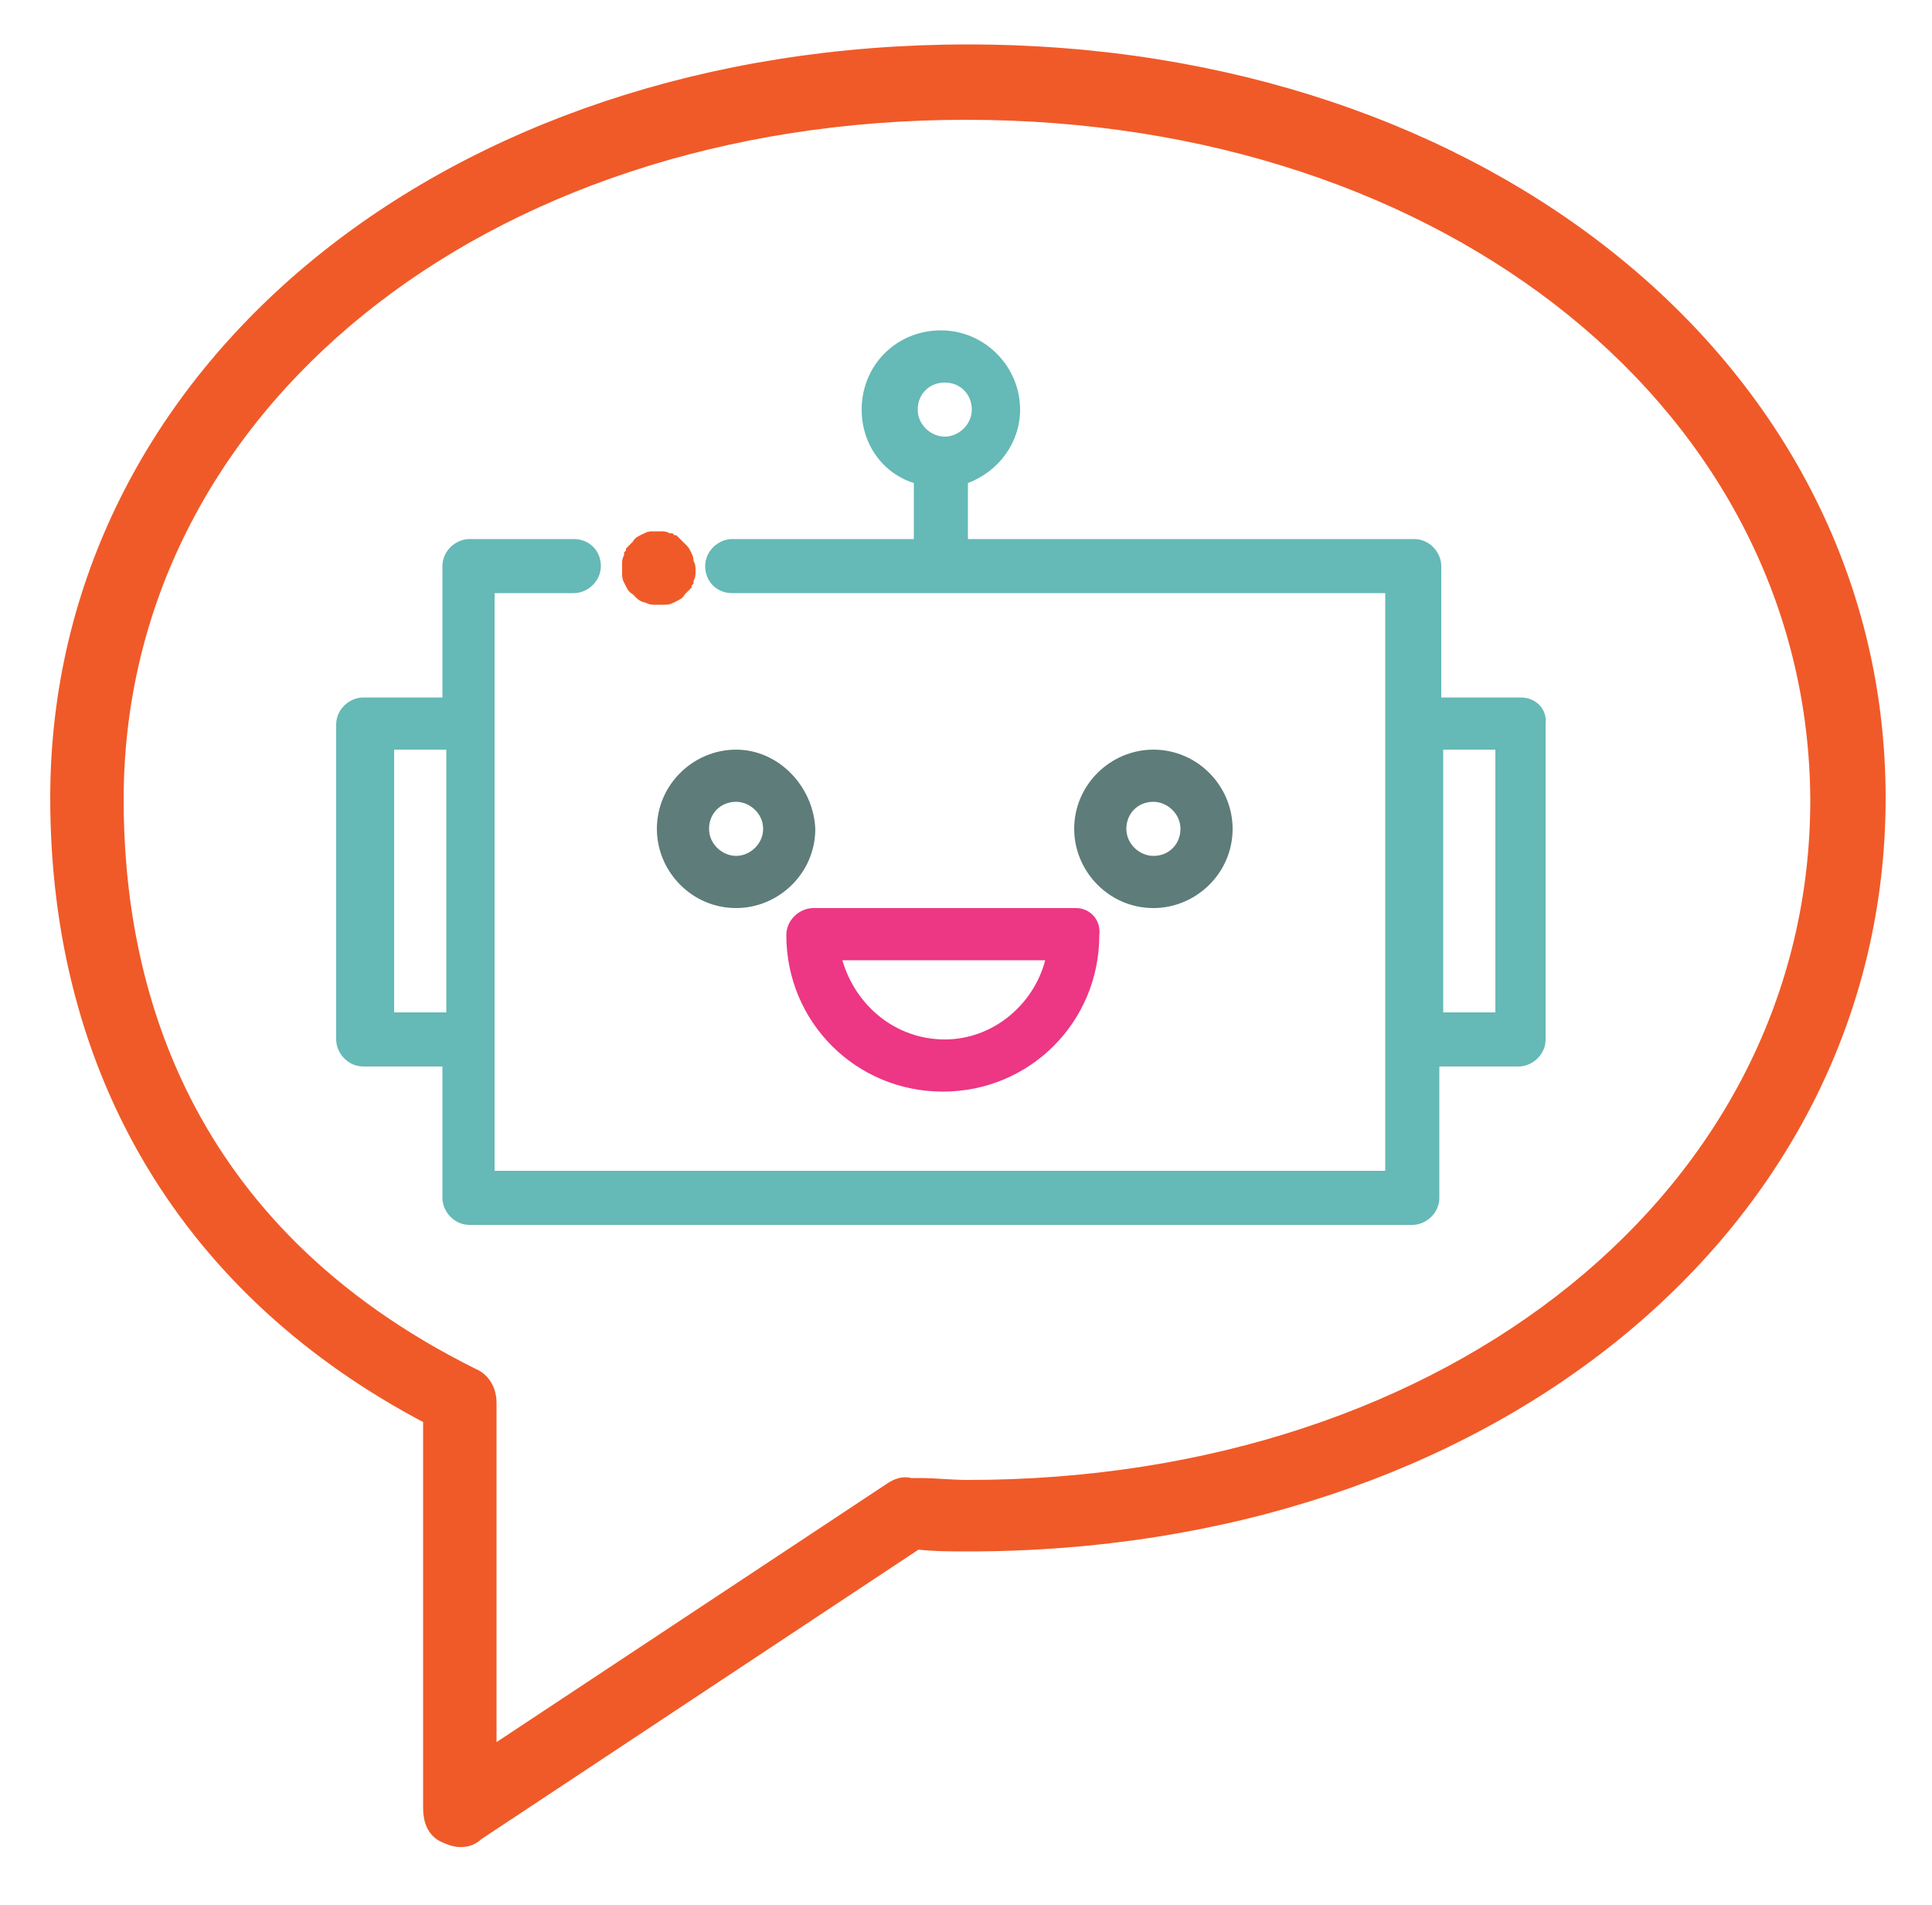
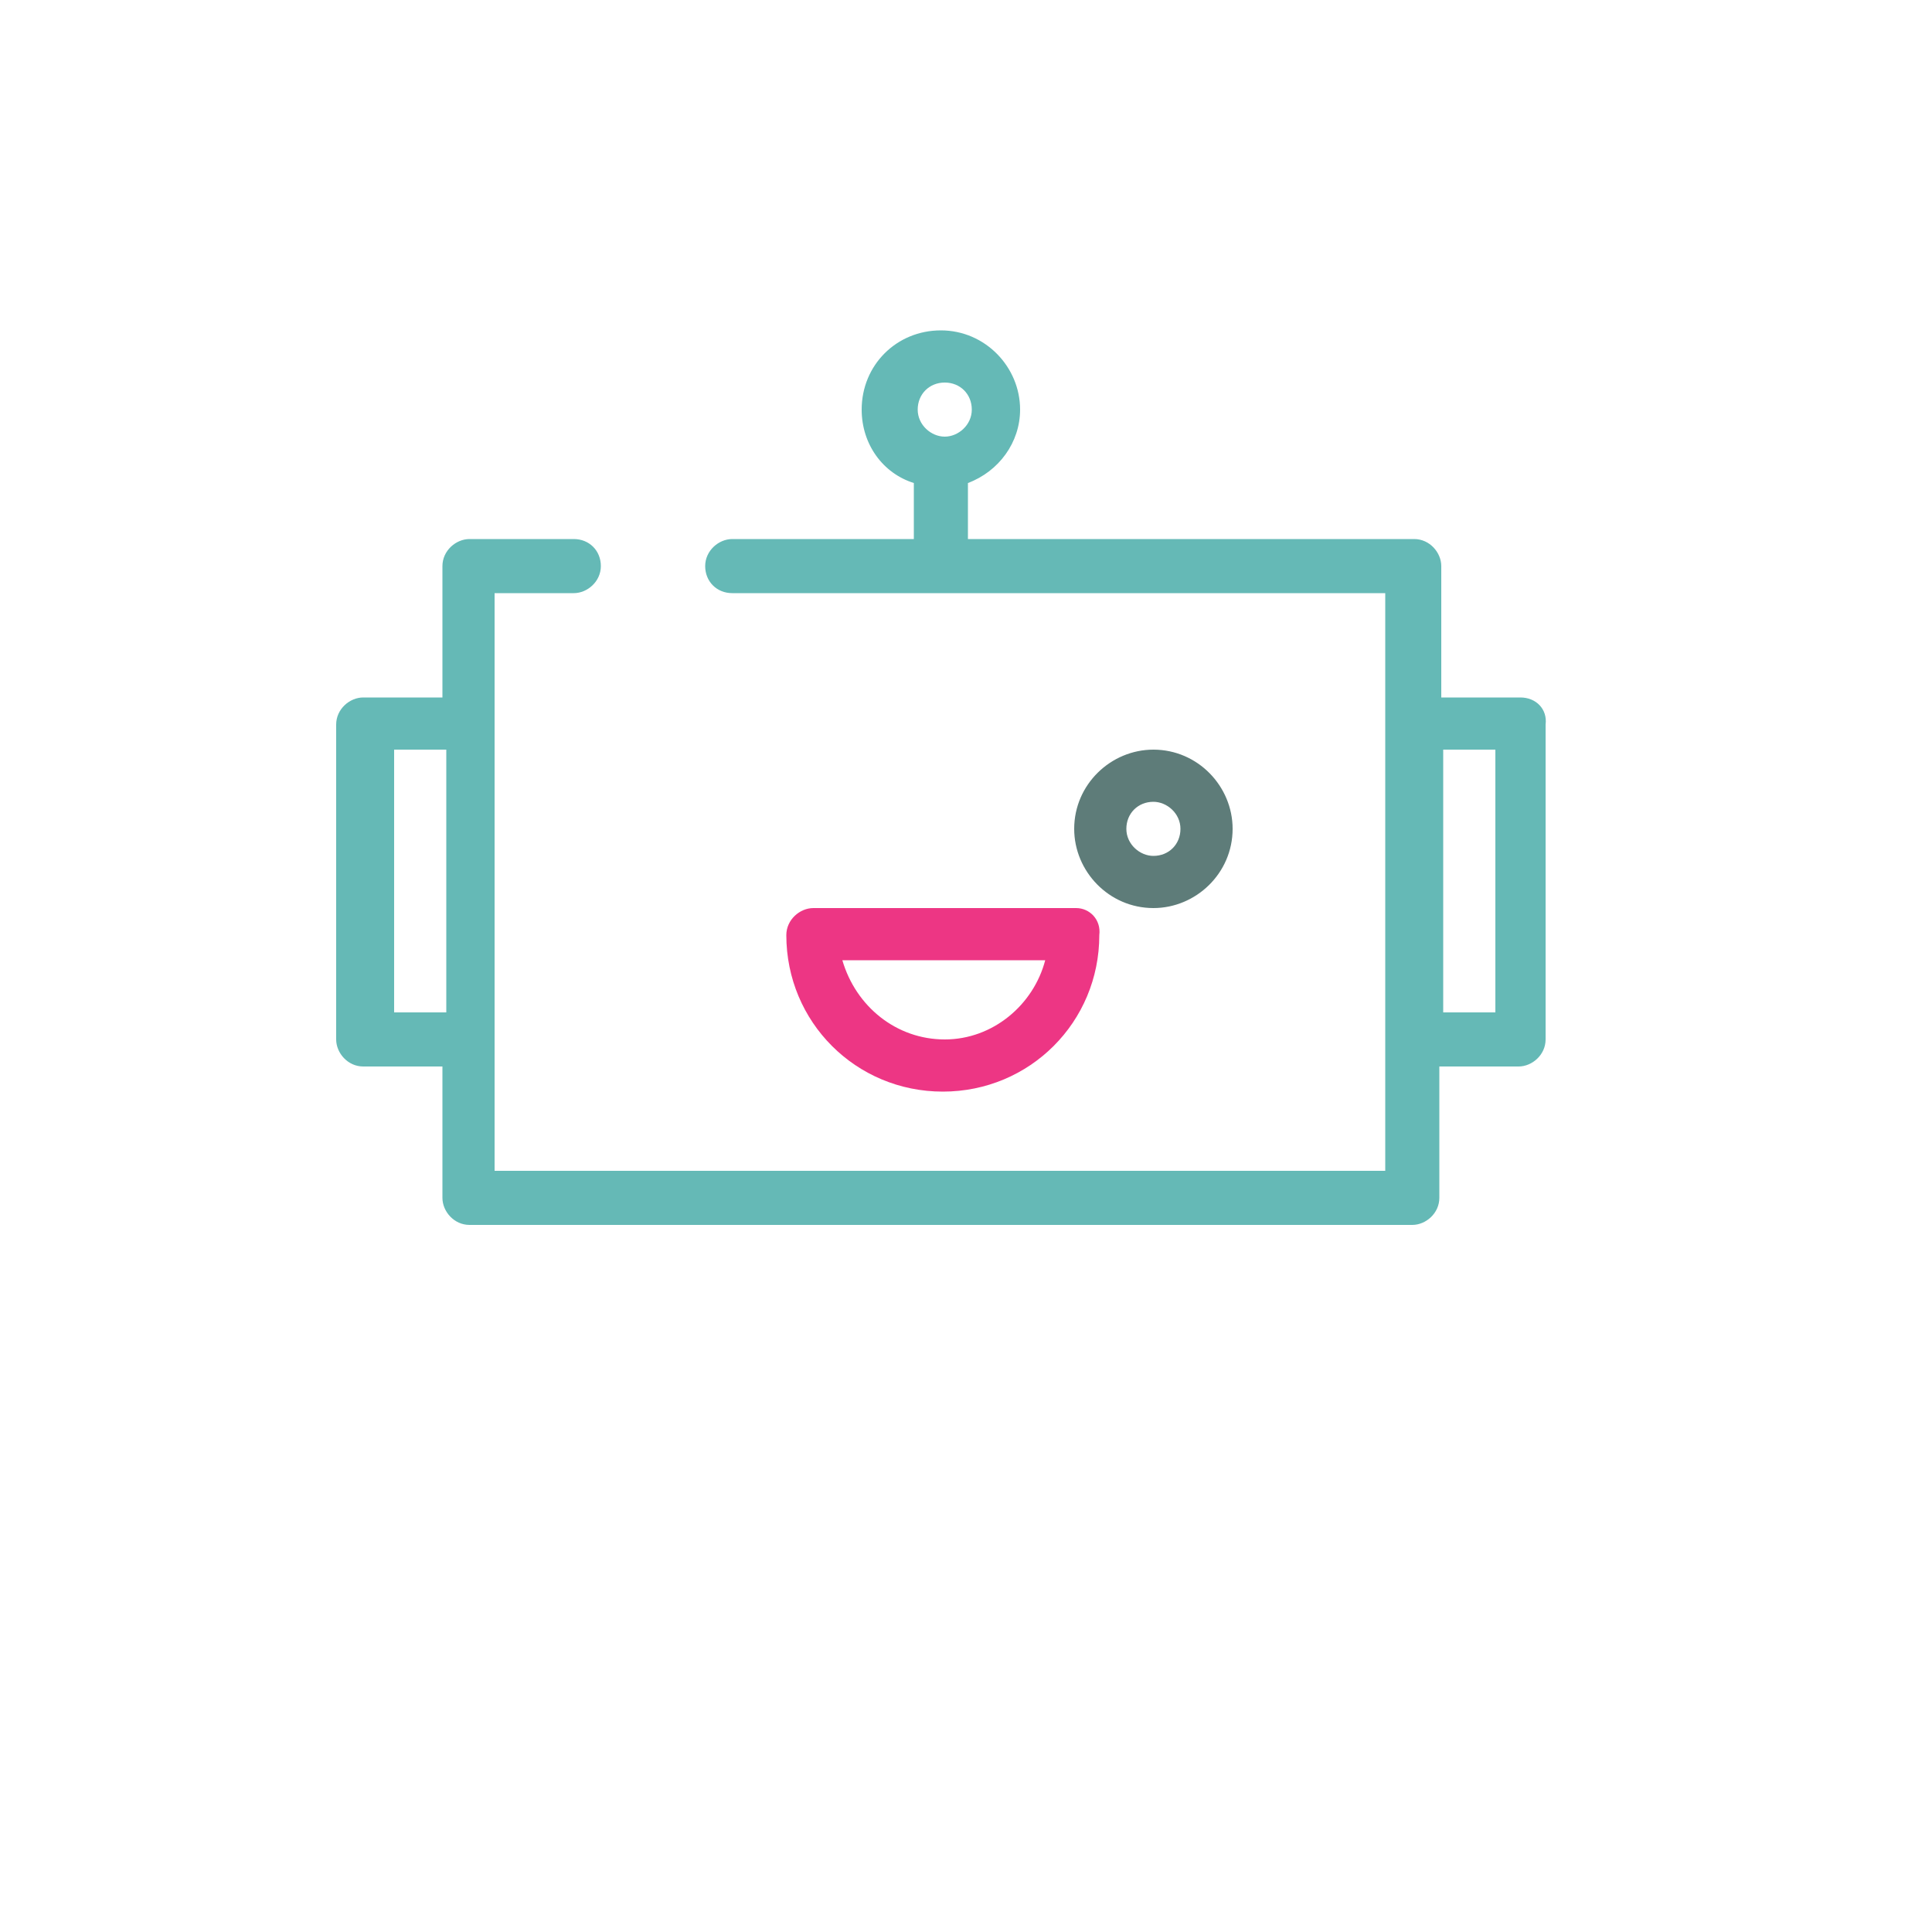
<svg xmlns="http://www.w3.org/2000/svg" version="1.1" id="Layer_1" x="0px" y="0px" viewBox="-255 347.4 100 98.6" style="enable-background:new -255 347.4 100 98.6;" xml:space="preserve">
  <style type="text/css">
	.st0{fill:#F05A28;stroke:#F05A28;}
	.st1{fill:#65B9B6;}
	.st2{fill:#5E7C79;}
	.st3{fill:#ED3684;}
</style>
  <g>
    <g>
      <g>
-         <path class="st0" d="M-219.6,376.5c0-0.1,0-0.2-0.1-0.3c0-0.1-0.1-0.2-0.1-0.2c-0.1-0.1-0.1-0.1-0.2-0.2     c-0.1-0.1-0.1-0.1-0.2-0.2c-0.1,0-0.2-0.1-0.2-0.1c-0.1,0-0.2-0.1-0.3-0.1c-0.2,0-0.4,0-0.5,0c-0.1,0-0.2,0-0.3,0.1     c-0.1,0-0.2,0.1-0.2,0.1c-0.1,0-0.1,0.1-0.2,0.2s-0.1,0.1-0.2,0.2c0,0.1-0.1,0.2-0.1,0.2c0,0.1-0.1,0.2-0.1,0.3     c0,0.1,0,0.2,0,0.3s0,0.2,0,0.3c0,0.1,0,0.2,0.1,0.3c0,0.1,0.1,0.2,0.1,0.2c0,0.1,0.1,0.1,0.2,0.2s0.1,0.1,0.2,0.2     c0.1,0.1,0.2,0.1,0.2,0.1c0.1,0,0.2,0.1,0.3,0.1c0.1,0,0.2,0,0.3,0c0.1,0,0.2,0,0.3,0c0.1,0,0.2,0,0.3-0.1c0.1,0,0.2-0.1,0.2-0.1     c0.1,0,0.1-0.1,0.2-0.2c0.1-0.1,0.1-0.1,0.2-0.2c0-0.1,0.1-0.2,0.1-0.2c0-0.1,0.1-0.2,0.1-0.3c0-0.1,0-0.2,0-0.3     S-219.6,376.6-219.6,376.5z" />
-       </g>
+         </g>
    </g>
    <g>
-       <path class="st0" d="M-231.2,442.5c-0.2,0-0.5-0.1-0.7-0.2c-0.5-0.2-0.7-0.7-0.7-1.3v-20.3c-12.5-6.5-19.3-17.8-19.3-32    c0-22,20.2-38.5,47-38.5s47,16.6,47,38.5c0,22-20.2,38.5-47,38.5c-0.9,0-1.7,0-2.6-0.1l-0.1,0l-22.8,15.1    C-230.7,442.5-231,442.5-231.2,442.5z M-205,353.1c-25.2,0-44.1,15.3-44.1,35.7c0,9.5,3.2,22.3,18.5,29.9c0.5,0.2,0.8,0.7,0.8,1.3    v18.5l21-13.9c0.3-0.2,0.6-0.3,0.9-0.2l0.5,0c0.8,0,1.6,0.1,2.5,0.1c25.2,0,44.1-15.3,44.1-35.7    C-160.9,368.5-179.8,353.1-205,353.1z" />
-     </g>
+       </g>
    <g>
      <g>
        <path class="st1" d="M-176.3,383.5h-4.1v-6.8c0-0.7-0.6-1.4-1.4-1.4h-23.1v-2.9c1.6-0.6,2.7-2.1,2.7-3.8c0-2.2-1.8-4.1-4.1-4.1     s-4.1,1.8-4.1,4.1c0,1.8,1.1,3.3,2.7,3.8v2.9h-9.4c-0.7,0-1.4,0.6-1.4,1.4s0.6,1.4,1.4,1.4h33.8v6.8v16.3v6.8h-46.1v-6.8v-16.3     v-6.8h4.1c0.7,0,1.4-0.6,1.4-1.4s-0.6-1.4-1.4-1.4h-5.4c-0.7,0-1.4,0.6-1.4,1.4v6.8h-4.1c-0.7,0-1.4,0.6-1.4,1.4v16.3     c0,0.7,0.6,1.4,1.4,1.4h4.1v6.8c0,0.7,0.6,1.4,1.4,1.4h48.8c0.7,0,1.4-0.6,1.4-1.4v-6.8h4.1c0.7,0,1.4-0.6,1.4-1.4v-16.3     C-174.9,384.1-175.5,383.5-176.3,383.5z M-206.1,370c-0.7,0-1.4-0.6-1.4-1.4s0.6-1.4,1.4-1.4s1.4,0.6,1.4,1.4     S-205.4,370-206.1,370z M-231.9,399.8h-2.7v-13.6h2.7V399.8z M-177.6,399.8h-2.7v-13.6h2.7V399.8z" />
      </g>
    </g>
    <g>
      <g>
-         <path class="st2" d="M-216.9,386.2c-2.2,0-4.1,1.8-4.1,4.1c0,2.2,1.8,4.1,4.1,4.1c2.2,0,4.1-1.8,4.1-4.1     C-212.9,388.1-214.7,386.2-216.9,386.2z M-216.9,391.7c-0.7,0-1.4-0.6-1.4-1.4s0.6-1.4,1.4-1.4c0.7,0,1.4,0.6,1.4,1.4     S-216.2,391.7-216.9,391.7z" />
-       </g>
+         </g>
    </g>
    <g>
      <g>
        <path class="st2" d="M-195.3,386.2c-2.2,0-4.1,1.8-4.1,4.1c0,2.2,1.8,4.1,4.1,4.1c2.2,0,4.1-1.8,4.1-4.1     C-191.2,388.1-193,386.2-195.3,386.2z M-195.3,391.7c-0.7,0-1.4-0.6-1.4-1.4s0.6-1.4,1.4-1.4c0.7,0,1.4,0.6,1.4,1.4     S-194.5,391.7-195.3,391.7z" />
      </g>
    </g>
    <g>
      <g>
        <path class="st3" d="M-199.3,394.4h-13.6c-0.7,0-1.4,0.6-1.4,1.4c0,4.5,3.6,8.1,8.1,8.1c4.5,0,8.1-3.6,8.1-8.1     C-198,395-198.6,394.4-199.3,394.4z M-206.1,401.2c-2.5,0-4.6-1.7-5.3-4.1h10.5C-201.5,399.4-203.6,401.2-206.1,401.2z" />
      </g>
    </g>
  </g>
</svg>